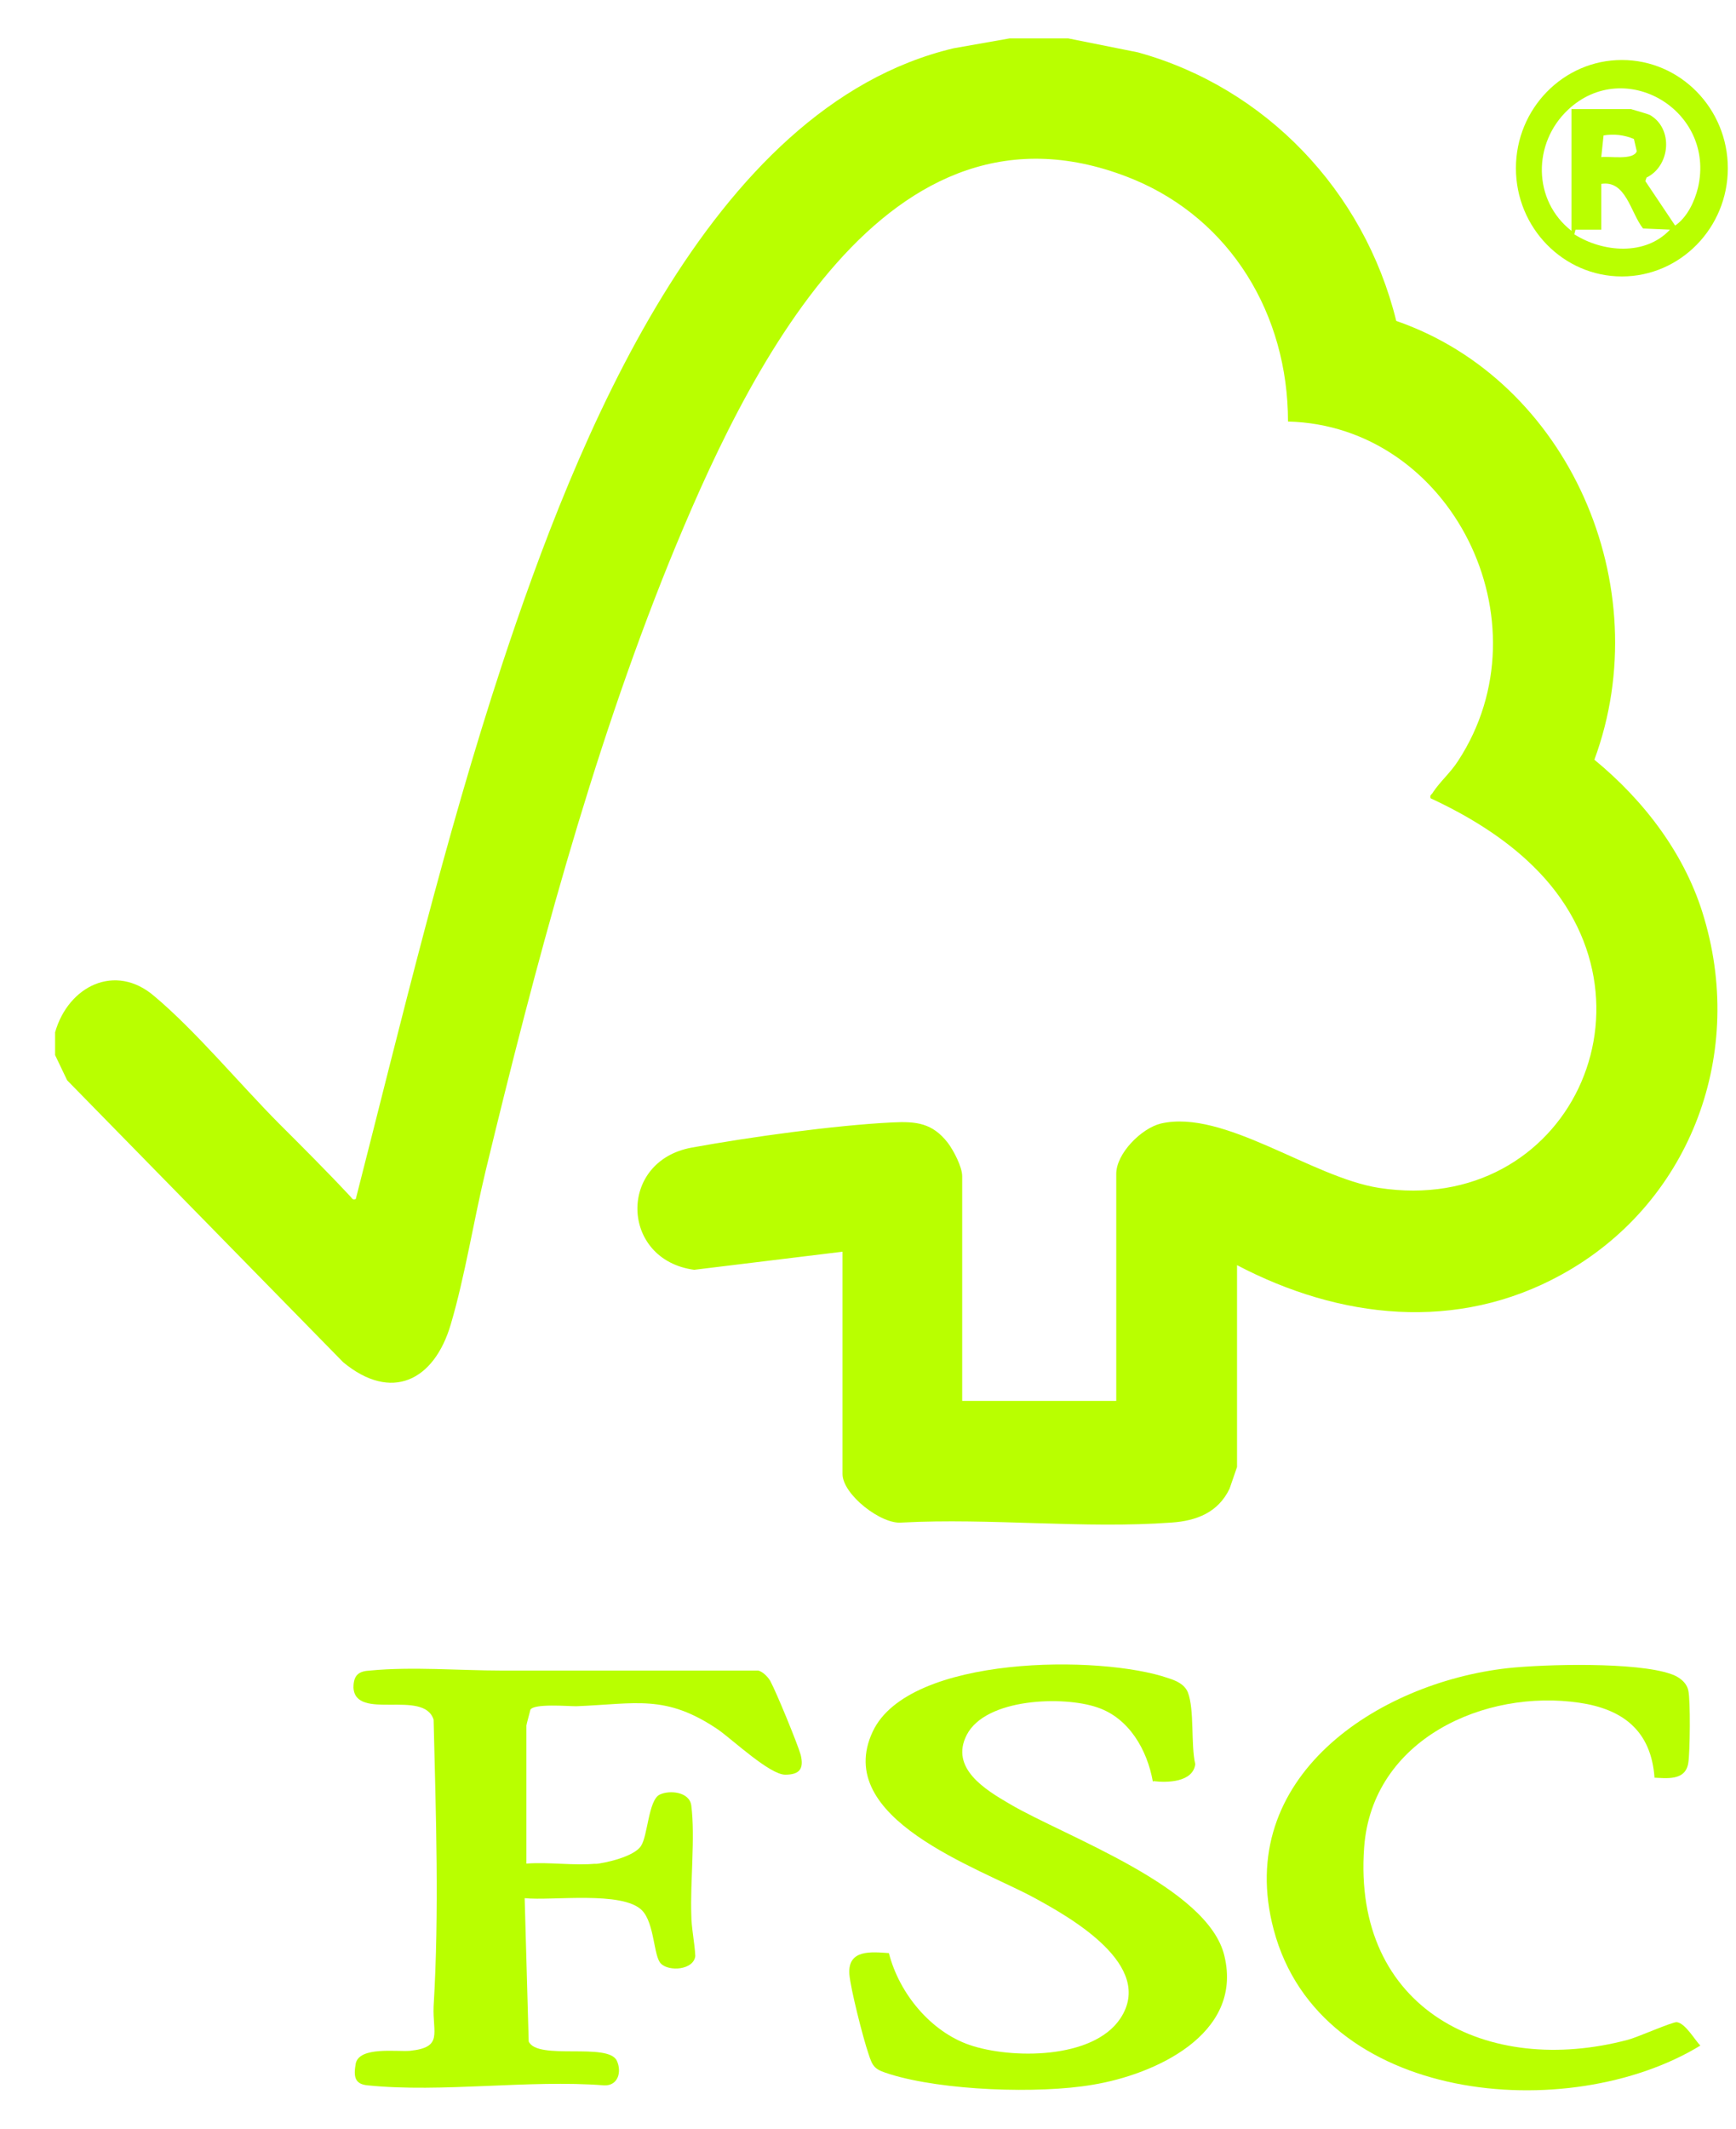
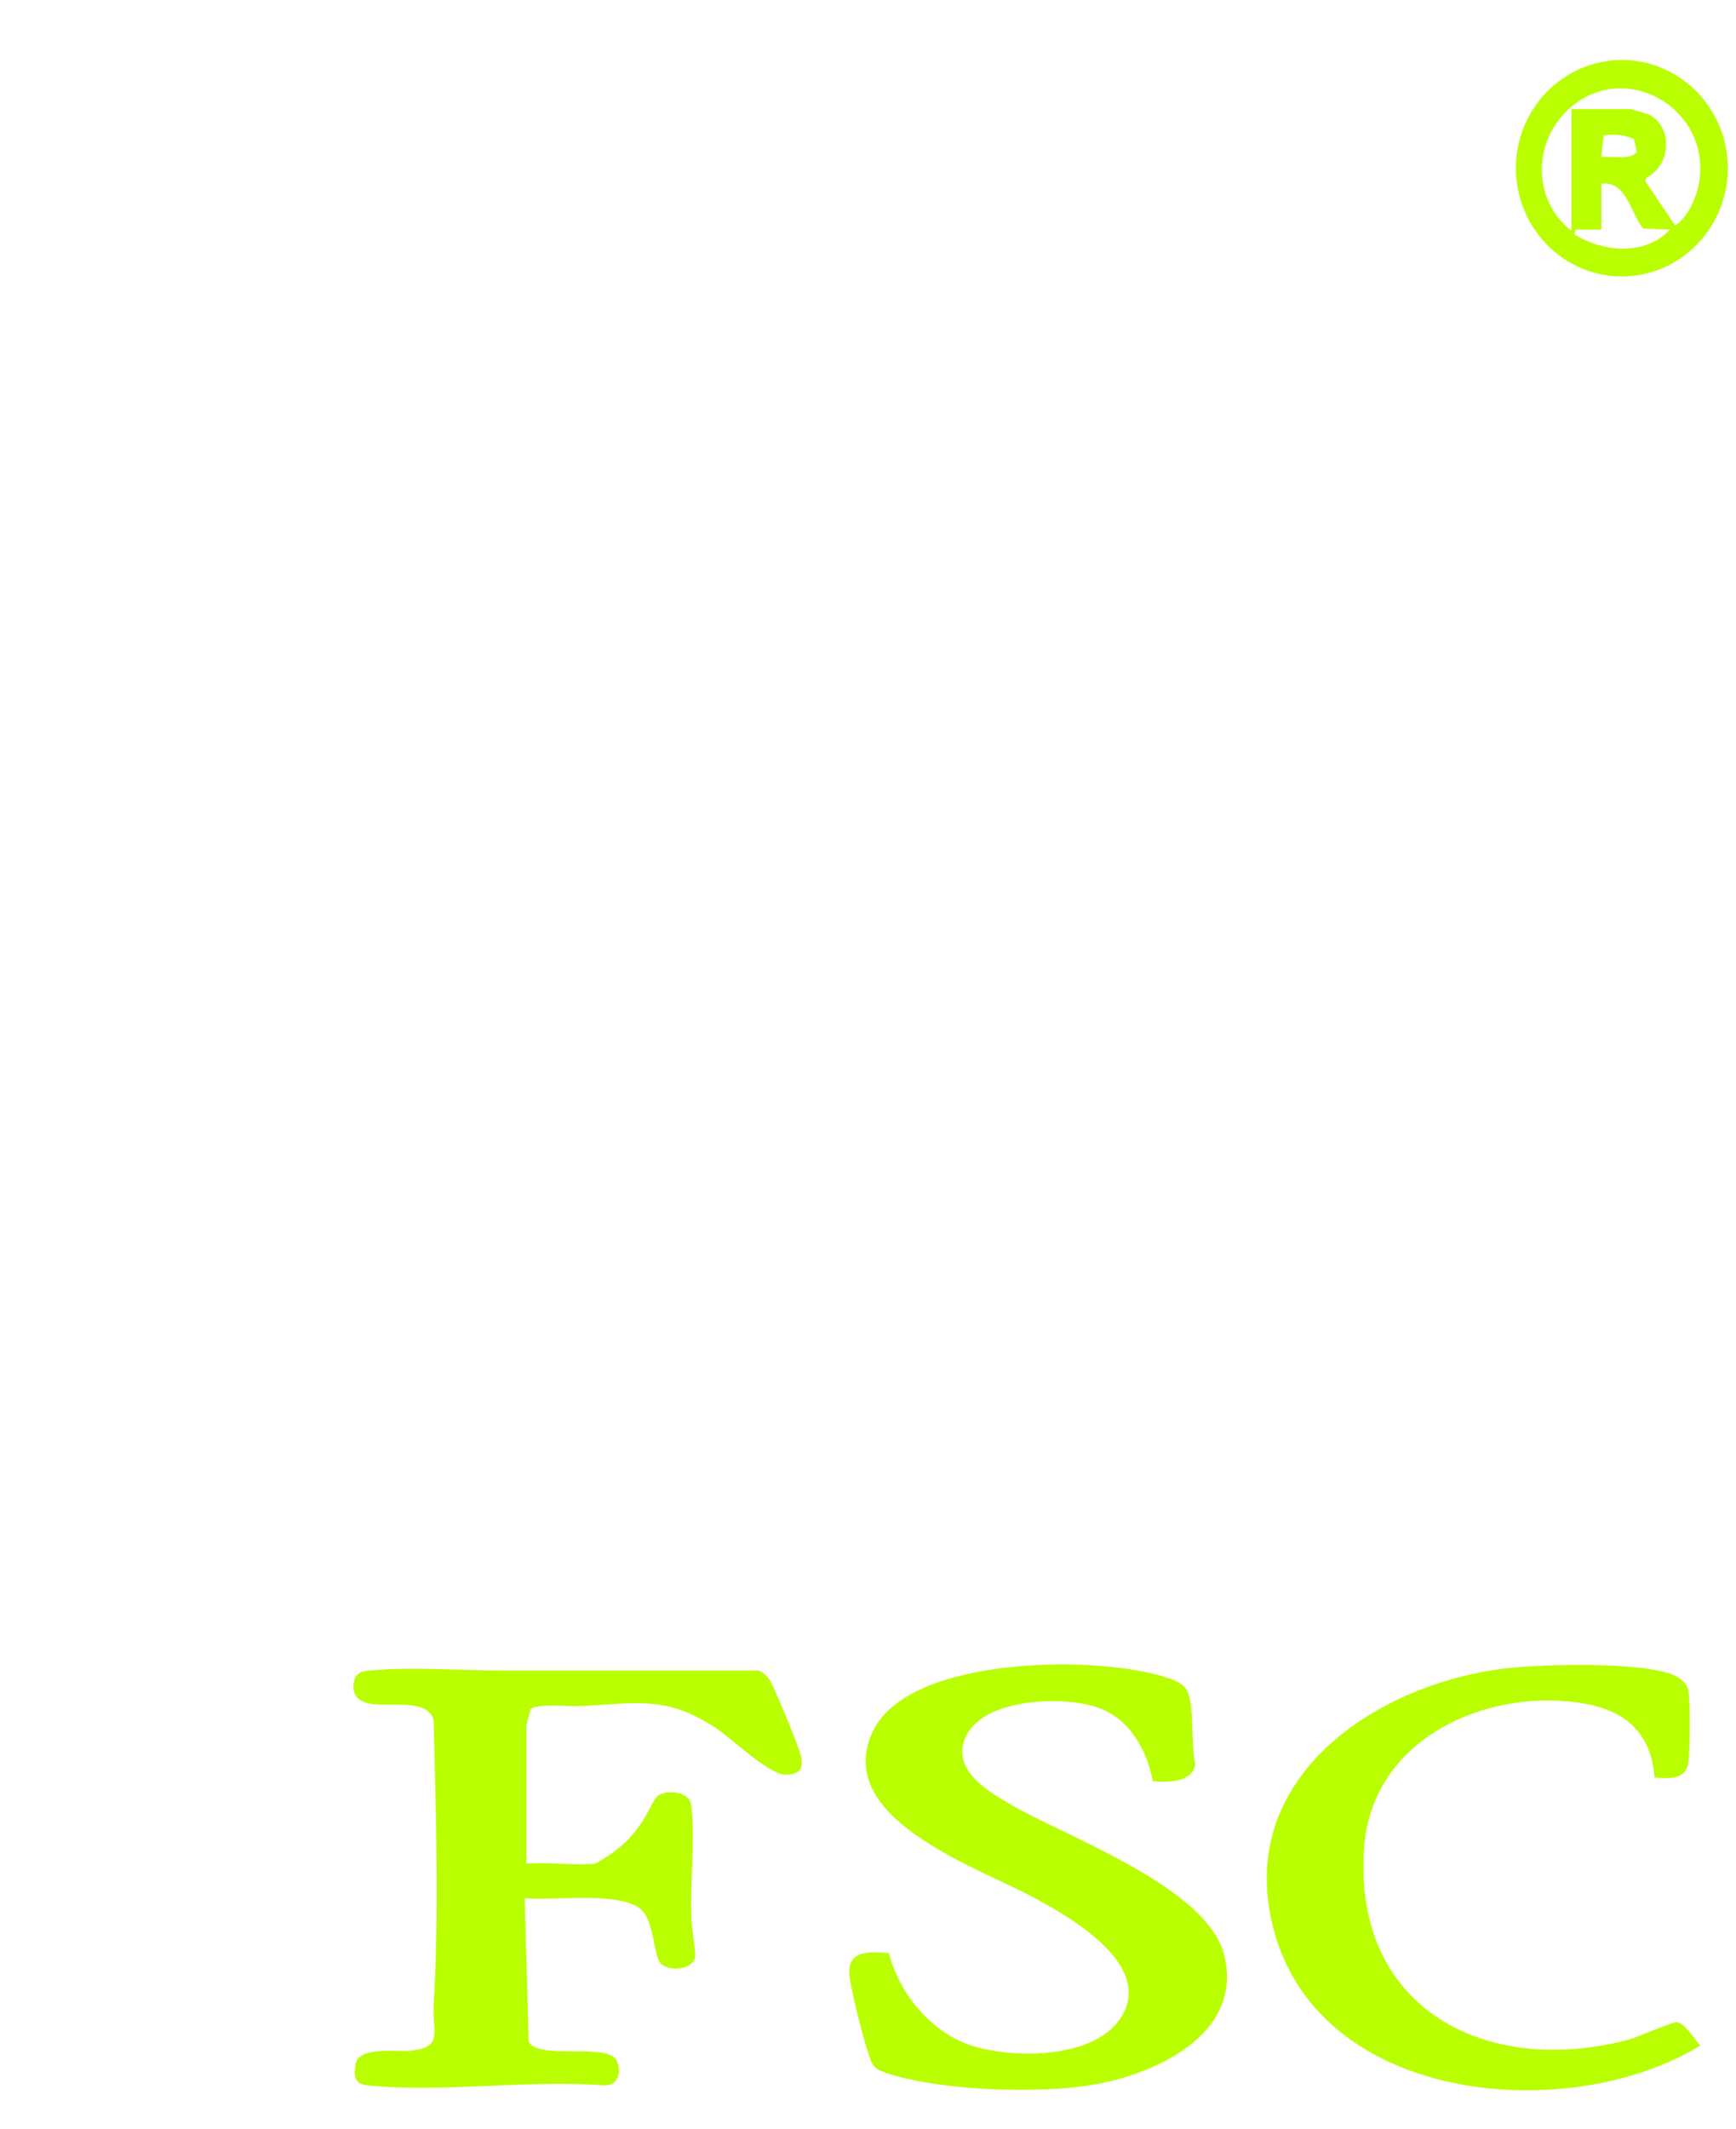
<svg xmlns="http://www.w3.org/2000/svg" fill="none" viewBox="0 0 31 38" height="38" width="31">
-   <path fill="#B9FF00" d="M19.074 0.685L20.321 0.935C22.591 1.562 24.36 3.4 24.933 5.729C28.011 6.794 29.617 10.46 28.471 13.562C29.361 14.293 30.108 15.264 30.435 16.402C31.171 18.909 30.128 21.52 27.888 22.752C26.017 23.786 23.921 23.546 22.09 22.585V26.188C22.09 26.188 21.978 26.512 21.957 26.574C21.753 27.002 21.364 27.149 20.924 27.18C19.37 27.295 17.673 27.096 16.108 27.18C15.74 27.222 15.045 26.679 15.045 26.313V22.345L12.396 22.668C11.077 22.491 11.026 20.726 12.355 20.486C13.388 20.298 14.891 20.089 15.934 20.037C16.364 20.016 16.65 20.047 16.926 20.402C17.028 20.538 17.182 20.83 17.182 20.997V25.008H19.933V20.956C19.933 20.59 20.383 20.141 20.73 20.057C21.855 19.796 23.42 21.018 24.626 21.206C28.001 21.728 29.831 17.854 27.377 15.462C26.856 14.95 26.201 14.554 25.547 14.251C25.526 14.188 25.567 14.188 25.588 14.146C25.71 13.958 25.905 13.791 26.038 13.582C27.663 11.097 25.915 7.598 23 7.525C23 5.614 21.978 3.922 20.239 3.201C15.812 1.384 13.296 6.731 11.946 10.042C10.545 13.509 9.553 17.259 8.674 20.893C8.459 21.781 8.306 22.773 8.05 23.64C7.753 24.653 6.987 25.029 6.128 24.318L1.199 19.285L0.984 18.835V18.428C1.219 17.603 2.058 17.185 2.753 17.781C3.489 18.397 4.287 19.358 4.982 20.057C5.412 20.486 5.841 20.914 6.26 21.363C6.291 21.394 6.291 21.425 6.353 21.405C7.171 18.209 7.938 14.982 8.97 11.849C10.269 7.922 12.631 1.906 17.028 0.862L18.031 0.685H19.063H19.074Z" />
-   <path fill="#B9FF00" d="M10.606 33.279C10.821 33.258 11.322 33.143 11.445 32.955C11.568 32.778 11.578 32.13 11.782 32.036C11.956 31.953 12.314 31.984 12.345 32.234C12.416 32.798 12.324 33.592 12.345 34.188C12.345 34.407 12.406 34.689 12.416 34.919C12.386 35.169 11.946 35.2 11.803 35.054C11.67 34.929 11.69 34.334 11.465 34.104C11.118 33.749 9.85 33.937 9.369 33.885L9.441 36.443C9.594 36.788 10.862 36.454 11.015 36.788C11.107 36.986 11.036 37.237 10.79 37.227C9.441 37.122 7.897 37.362 6.567 37.227C6.332 37.206 6.312 37.07 6.352 36.84C6.414 36.527 7.089 36.631 7.324 36.61C7.917 36.548 7.723 36.297 7.743 35.817C7.845 34.125 7.784 32.402 7.743 30.699C7.569 30.146 6.342 30.731 6.312 30.125C6.312 29.895 6.414 29.832 6.608 29.822C7.365 29.749 8.203 29.822 8.96 29.822C10.484 29.822 12.018 29.822 13.541 29.822C13.623 29.843 13.715 29.937 13.756 30.01C13.868 30.219 14.237 31.117 14.298 31.326C14.359 31.577 14.278 31.681 14.022 31.681C13.746 31.681 13.091 31.065 12.825 30.877C11.885 30.24 11.363 30.417 10.289 30.459C10.136 30.459 9.533 30.407 9.471 30.522C9.471 30.532 9.4 30.783 9.4 30.804V33.268C9.809 33.237 10.259 33.31 10.658 33.268" />
+   <path fill="#B9FF00" d="M10.606 33.279C11.568 32.778 11.578 32.13 11.782 32.036C11.956 31.953 12.314 31.984 12.345 32.234C12.416 32.798 12.324 33.592 12.345 34.188C12.345 34.407 12.406 34.689 12.416 34.919C12.386 35.169 11.946 35.2 11.803 35.054C11.67 34.929 11.69 34.334 11.465 34.104C11.118 33.749 9.85 33.937 9.369 33.885L9.441 36.443C9.594 36.788 10.862 36.454 11.015 36.788C11.107 36.986 11.036 37.237 10.79 37.227C9.441 37.122 7.897 37.362 6.567 37.227C6.332 37.206 6.312 37.07 6.352 36.84C6.414 36.527 7.089 36.631 7.324 36.61C7.917 36.548 7.723 36.297 7.743 35.817C7.845 34.125 7.784 32.402 7.743 30.699C7.569 30.146 6.342 30.731 6.312 30.125C6.312 29.895 6.414 29.832 6.608 29.822C7.365 29.749 8.203 29.822 8.96 29.822C10.484 29.822 12.018 29.822 13.541 29.822C13.623 29.843 13.715 29.937 13.756 30.01C13.868 30.219 14.237 31.117 14.298 31.326C14.359 31.577 14.278 31.681 14.022 31.681C13.746 31.681 13.091 31.065 12.825 30.877C11.885 30.24 11.363 30.417 10.289 30.459C10.136 30.459 9.533 30.407 9.471 30.522C9.471 30.532 9.4 30.783 9.4 30.804V33.268C9.809 33.237 10.259 33.31 10.658 33.268" />
  <path fill="#B9FF00" d="M20.587 31.806C20.485 31.232 20.157 30.668 19.595 30.48C18.992 30.271 17.601 30.313 17.263 30.971C16.957 31.566 17.601 31.953 18.03 32.203C19.022 32.788 21.579 33.686 21.865 34.919C22.203 36.328 20.597 37.039 19.513 37.216C18.542 37.383 16.834 37.321 15.893 37.028C15.627 36.945 15.586 36.913 15.505 36.652C15.412 36.381 15.188 35.503 15.167 35.242C15.136 34.793 15.566 34.845 15.873 34.866C16.057 35.587 16.619 36.266 17.314 36.506C18.051 36.757 19.513 36.767 20.004 36.036C20.638 35.086 19.114 34.229 18.46 33.874C17.478 33.342 14.85 32.464 15.586 30.908C16.231 29.54 19.666 29.54 20.863 29.958C20.996 30 21.149 30.062 21.211 30.209C21.333 30.522 21.262 31.148 21.344 31.493C21.303 31.817 20.843 31.827 20.597 31.796" />
  <path fill="#B9FF00" d="M29.545 31.733C29.484 30.898 28.983 30.512 28.205 30.397C26.518 30.146 24.503 31.044 24.36 32.976C24.146 35.88 26.569 37.081 29.075 36.412C29.238 36.37 29.872 36.088 29.944 36.099C30.097 36.12 30.261 36.412 30.363 36.517C28.021 37.947 23.573 37.571 22.745 34.449C22.019 31.723 24.606 30.041 26.917 29.78C27.592 29.707 29.228 29.666 29.841 29.885C29.974 29.927 30.118 30.031 30.148 30.177C30.189 30.344 30.179 31.284 30.148 31.472C30.097 31.796 29.76 31.744 29.514 31.733" />
  <path fill="#B9FF00" d="M30.854 3.003C30.854 4.068 30.005 4.935 28.962 4.935C27.919 4.935 27.07 4.068 27.07 3.003C27.07 1.938 27.919 1.071 28.962 1.071C30.005 1.071 30.854 1.938 30.854 3.003ZM28.073 1.948H29.126C29.126 1.948 29.422 2.032 29.463 2.053C29.883 2.293 29.831 2.961 29.402 3.17L29.381 3.233L29.913 4.027C30.128 3.88 30.261 3.598 30.322 3.348C30.639 1.969 29.013 1.008 28.001 1.959C27.367 2.554 27.367 3.578 28.062 4.121V1.948H28.073ZM28.594 2.805C28.737 2.784 29.167 2.867 29.228 2.7L29.177 2.481C29.003 2.408 28.819 2.387 28.635 2.418L28.594 2.805ZM28.594 3.285V4.1H28.134L28.113 4.183C28.625 4.507 29.381 4.57 29.821 4.1L29.34 4.079C29.116 3.797 29.034 3.202 28.584 3.285" />
</svg>